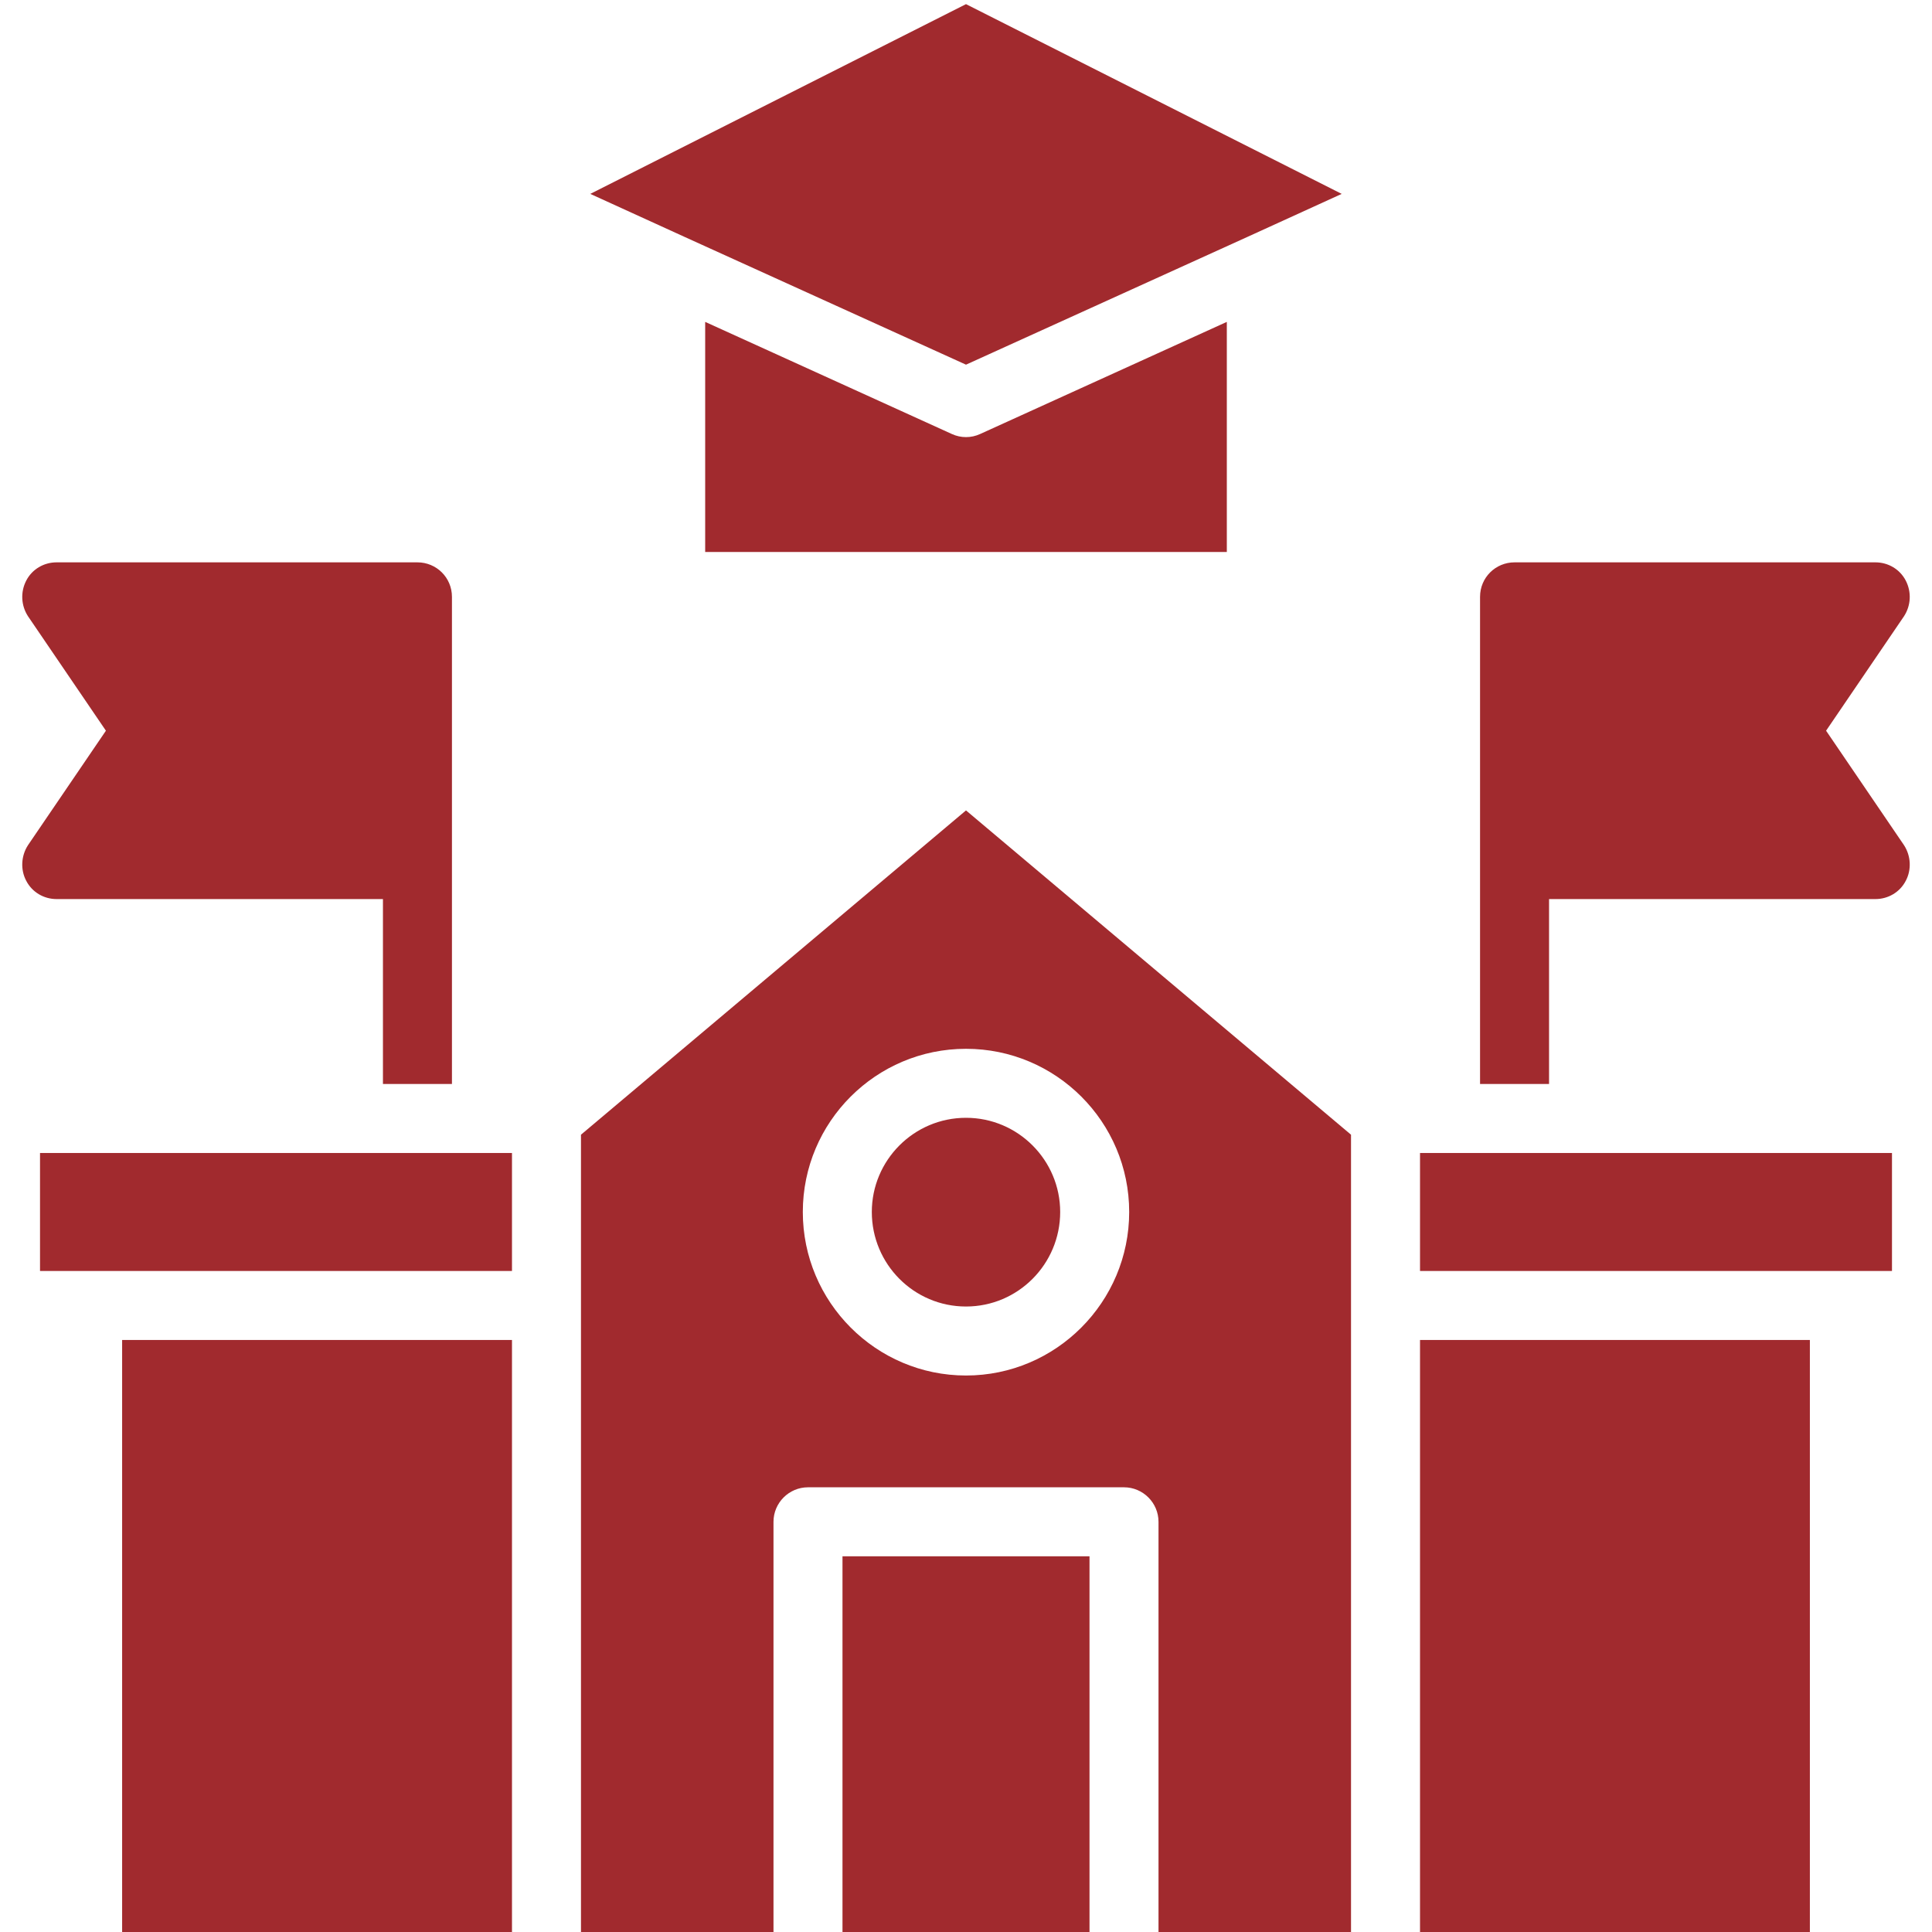
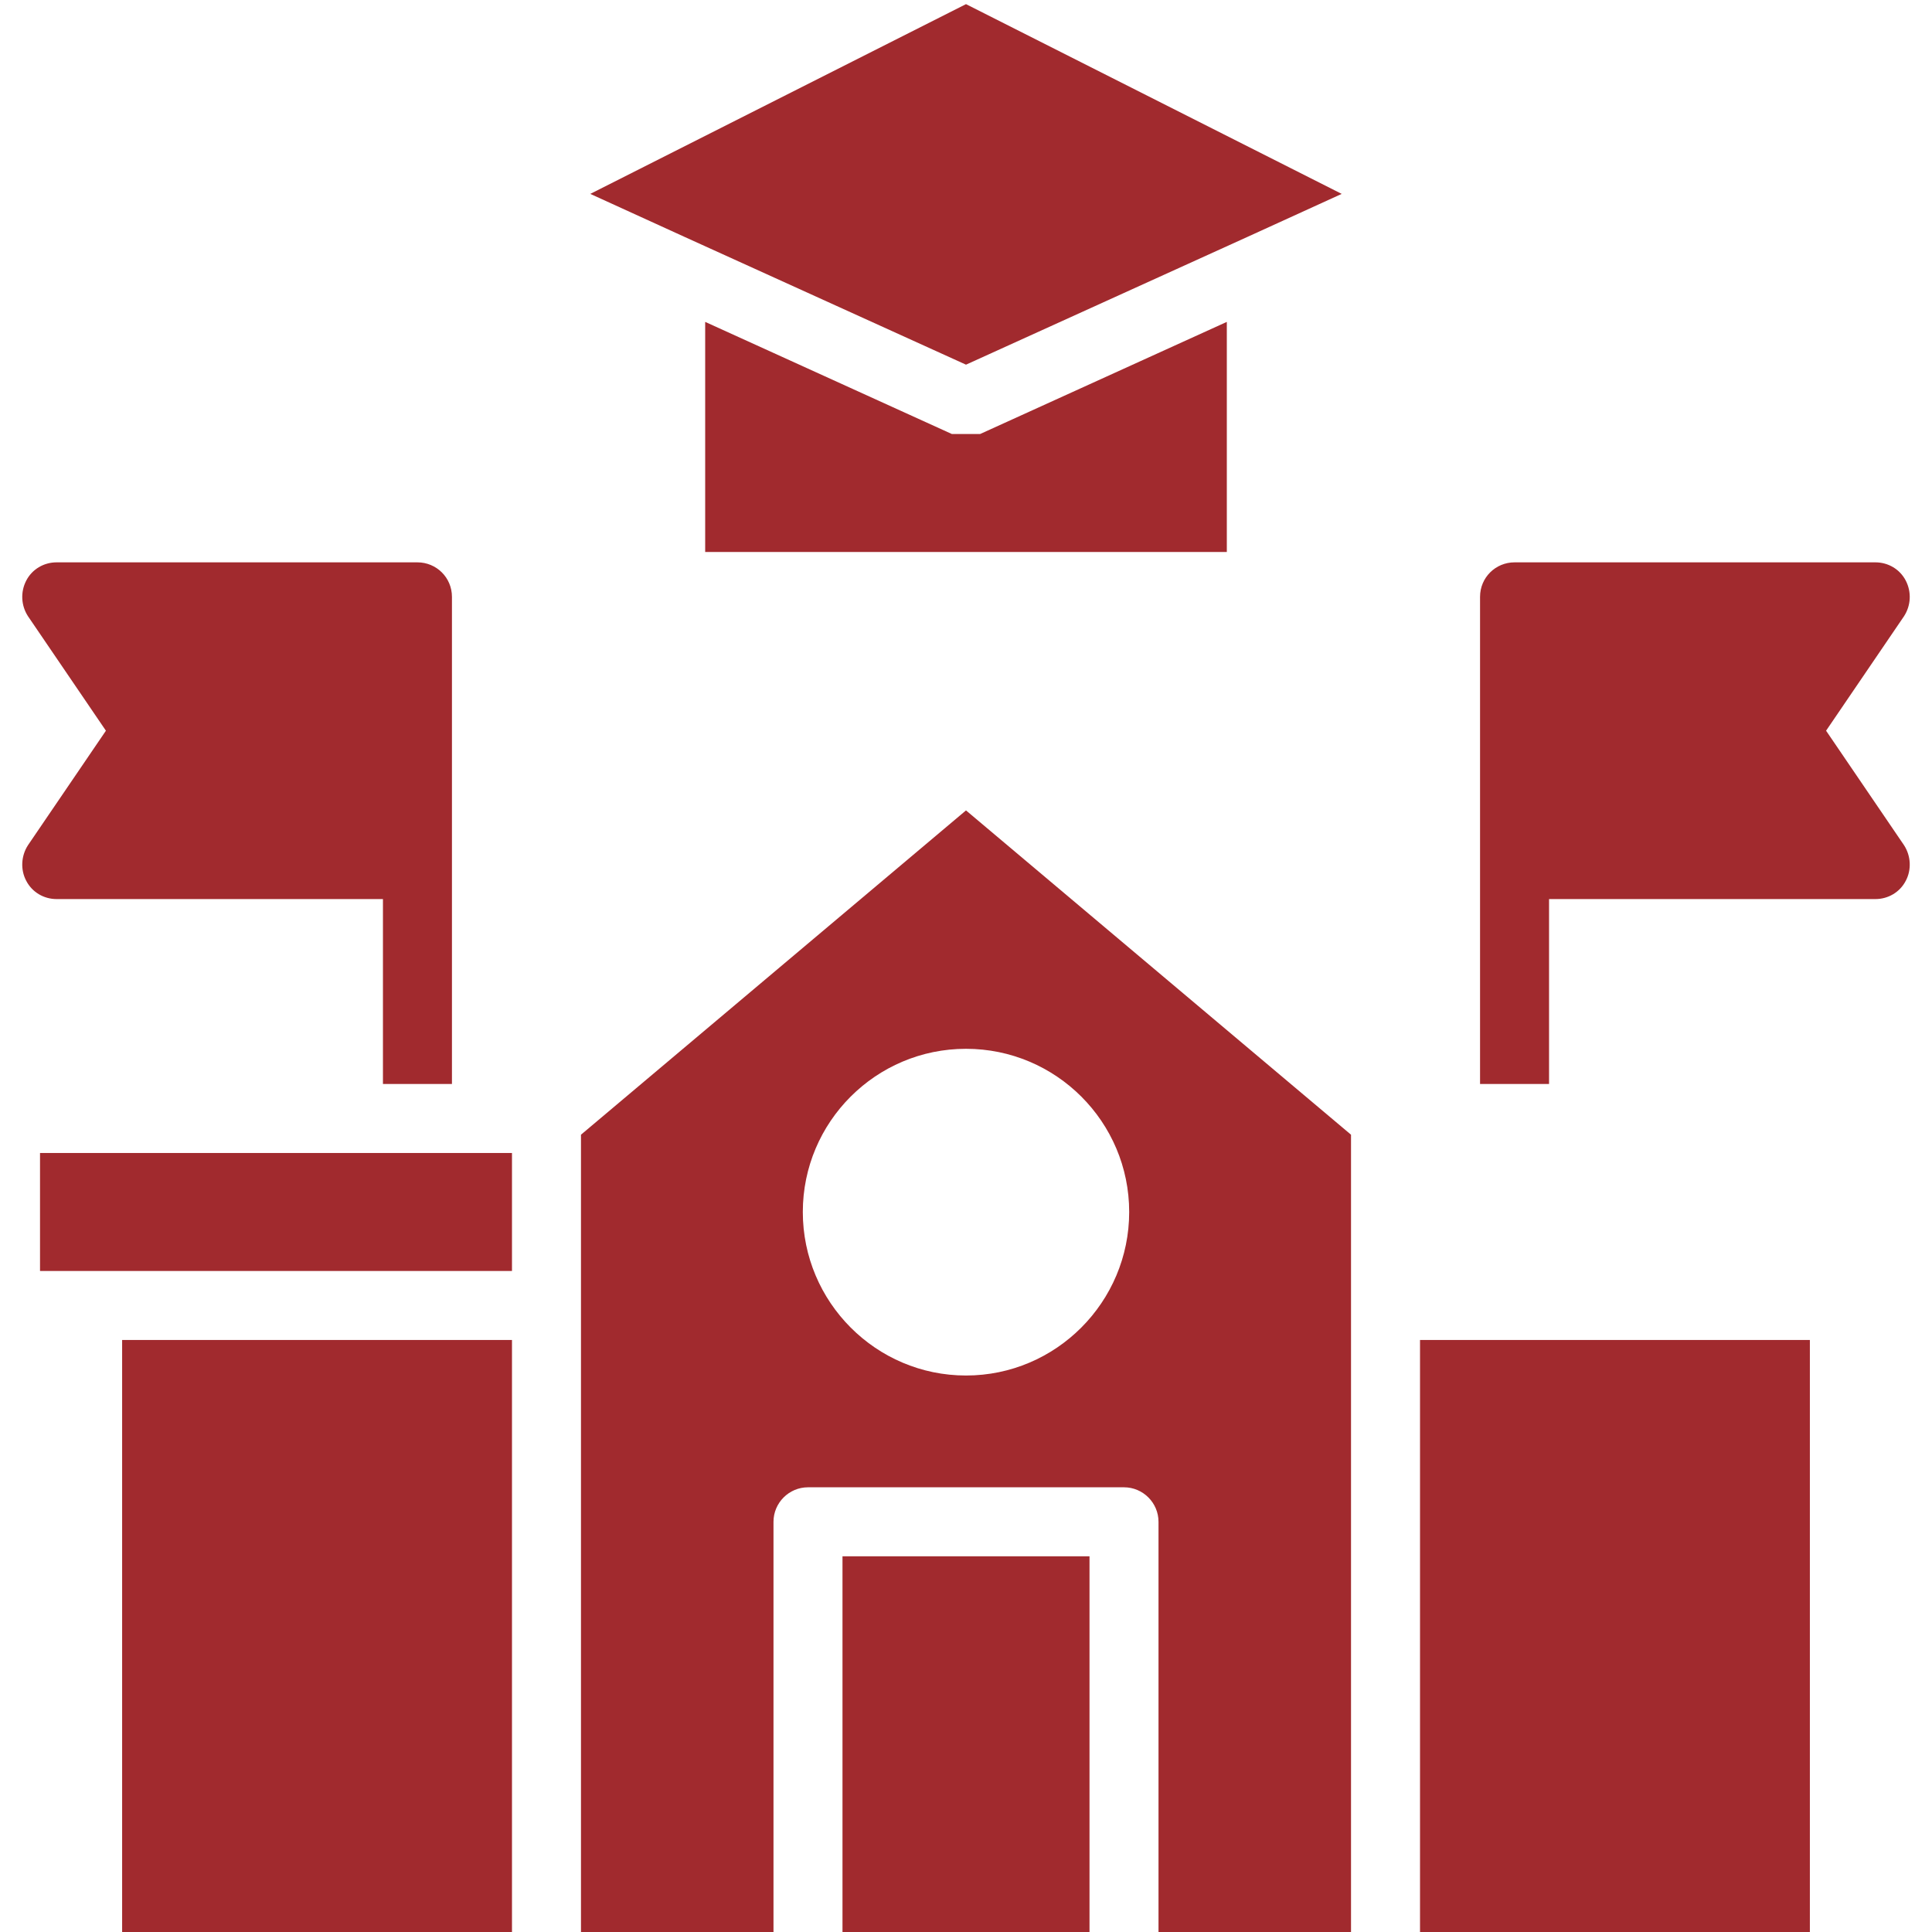
<svg xmlns="http://www.w3.org/2000/svg" width="56" height="56" viewBox="0 0 56 56" fill="none">
  <path d="M39.16 56V32.89L28 23.49L16.84 32.89V56H22.42V44.11C22.42 43.56 22.87 43.11 23.42 43.11H32.58C33.13 43.11 33.58 43.56 33.58 44.11V56H39.16ZM28 39.87C25.39 39.87 23.27 37.74 23.27 35.13C23.27 32.52 25.39 30.4 28 30.4C30.61 30.4 32.73 32.52 32.73 35.13C32.73 37.74 30.61 39.87 28 39.87Z" fill="#A12A2E" />
  <path d="M24.42 45.11H31.58V56H24.42V45.11Z" fill="#A12A2E" />
  <path d="M1.16 33.42H14.84V36.84H1.16V33.42Z" fill="#A12A2E" />
-   <path d="M41.16 33.42H54.84V36.84H41.16V33.42Z" fill="#A12A2E" />
  <path d="M3.54 38.84H14.84V56H3.54V38.84Z" fill="#A12A2E" />
  <path d="M41.16 38.84H52.46V56H41.16V38.84Z" fill="#A12A2E" />
-   <path d="M28 32.4C26.489 32.4 25.27 33.63 25.27 35.13C25.27 36.64 26.489 37.87 28 37.87C29.509 37.87 30.73 36.64 30.73 35.13C30.73 33.63 29.509 32.4 28 32.4Z" fill="#A12A2E" />
  <path d="M38.89 5.62L28 0.12L17.11 5.62L19.85 6.87L28 10.57L36.15 6.87L38.89 5.62Z" fill="#A12A2E" />
-   <path d="M27.59 12.58L20.44 9.33V16H35.56V9.33L28.41 12.58C28.15 12.7 27.85 12.7 27.59 12.58Z" fill="#A12A2E" />
+   <path d="M27.59 12.58L20.44 9.33V16H35.56V9.33L28.41 12.58Z" fill="#A12A2E" />
  <path d="M55.24 16.83C55.07 16.5 54.73 16.3 54.36 16.3H43.9C43.35 16.3 42.9 16.74 42.9 17.3V31.42H44.9V26.06H54.36C54.73 26.06 55.07 25.86 55.24 25.53C55.41 25.21 55.39 24.81 55.19 24.5L52.93 21.18L55.19 17.86C55.39 17.55 55.41 17.16 55.24 16.83Z" fill="#A12A2E" />
  <path d="M11.1 26.06V31.42H13.1V17.3C13.1 16.74 12.649 16.3 12.1 16.3H1.64C1.27 16.3 0.93 16.5 0.76 16.83C0.59 17.16 0.61 17.55 0.81 17.86L3.07 21.18L0.81 24.5C0.61 24.81 0.59 25.21 0.76 25.53C0.93 25.86 1.27 26.06 1.64 26.06H11.1Z" fill="#A12A2E" />
</svg>